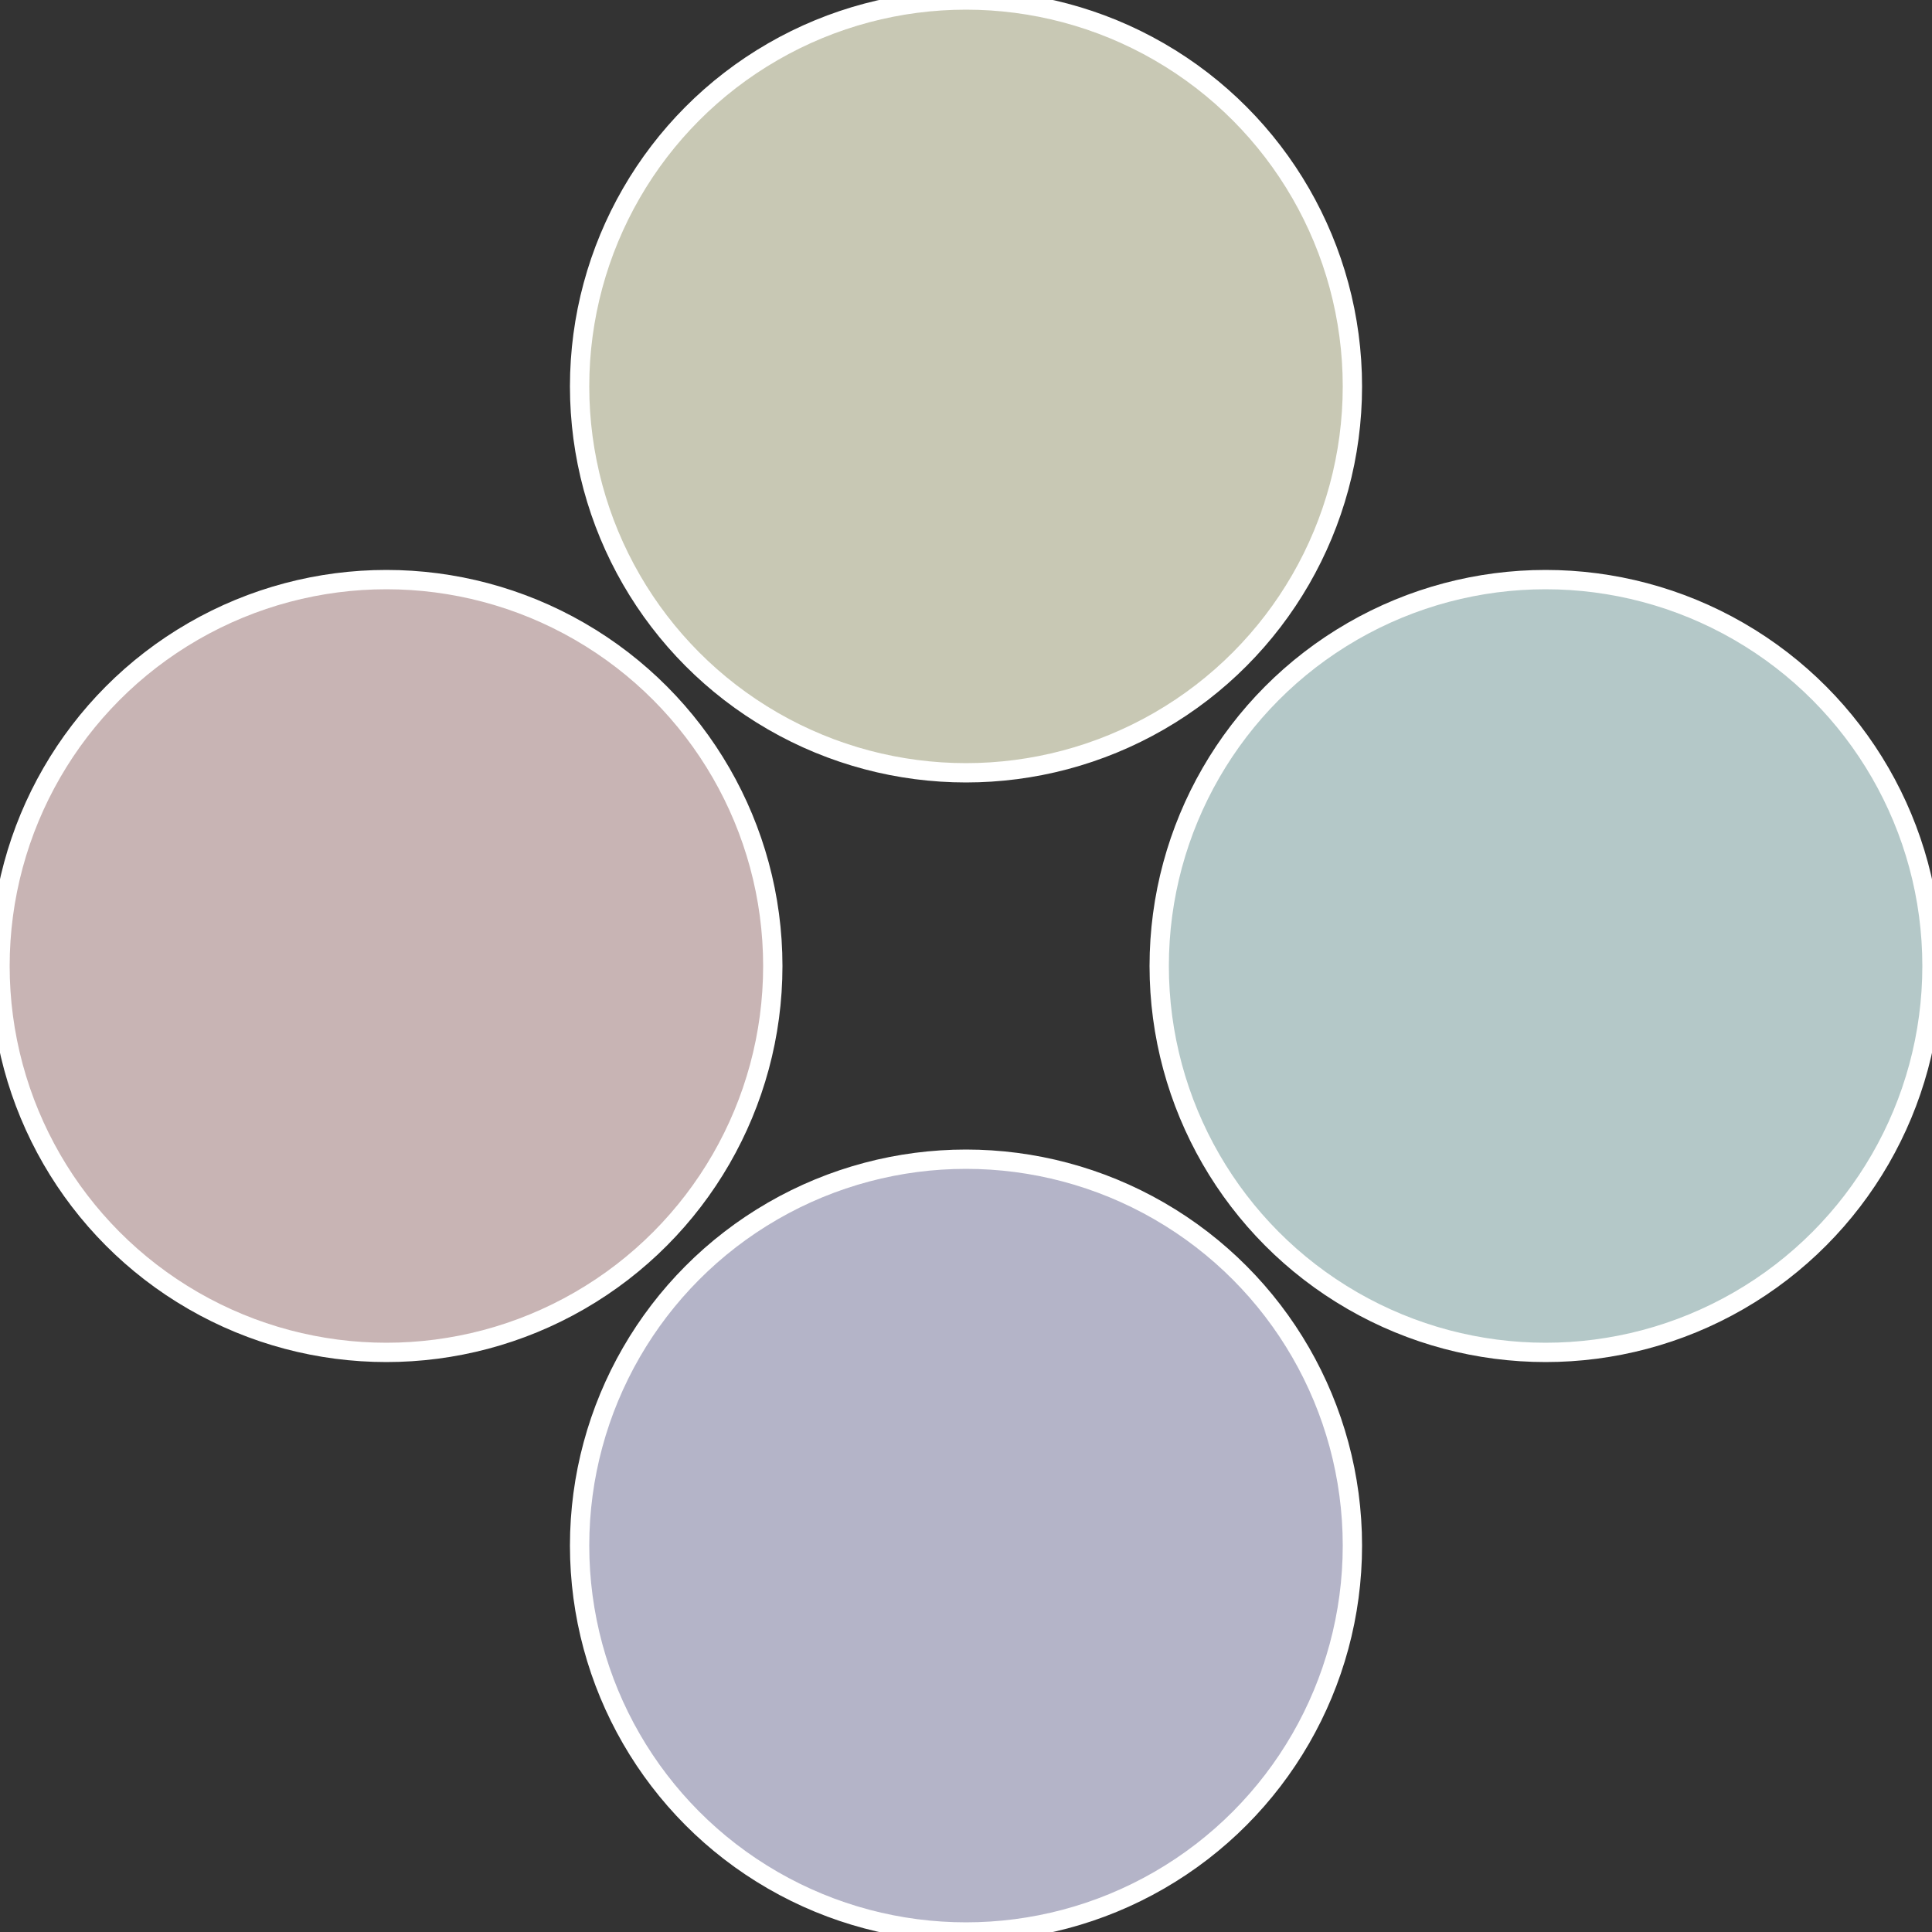
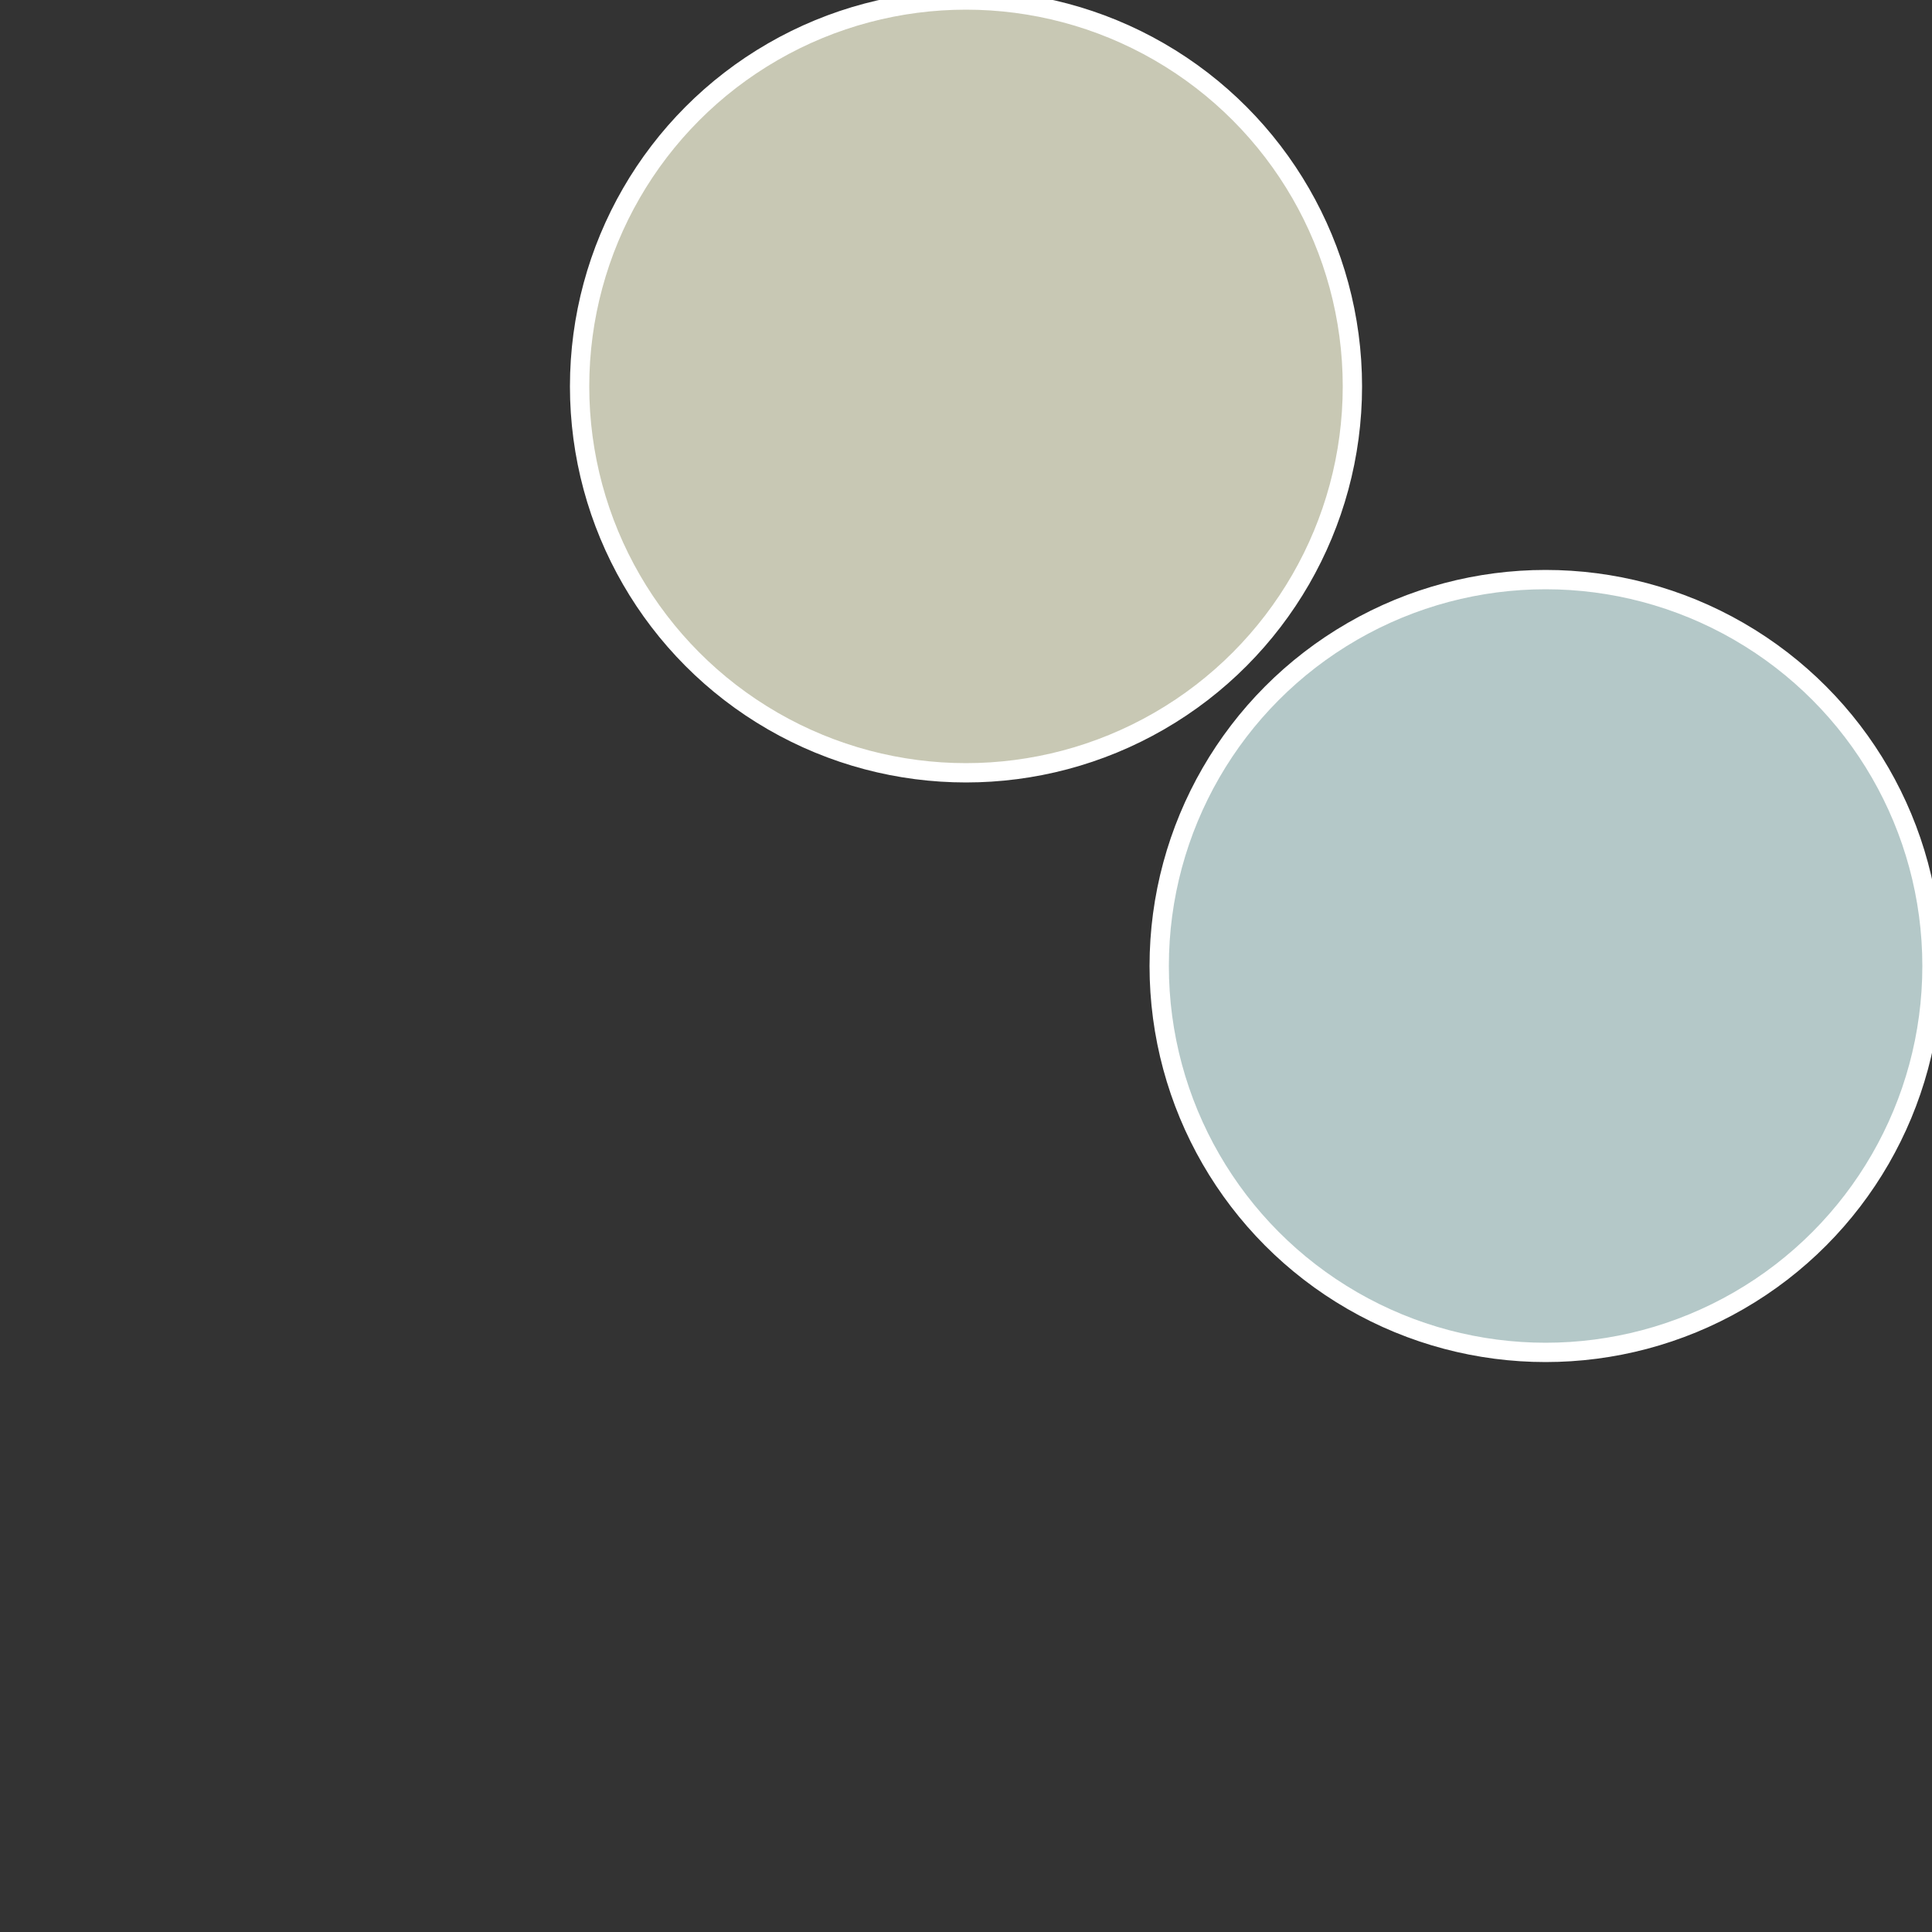
<svg xmlns="http://www.w3.org/2000/svg" width="500" height="500" viewBox="-1 -1 2 2">
  <rect x="-1" y="-1" width="2" height="2" fill="#333333" stroke="none" />
  <circle cx="0.6" cy="0" r="0.4" fill="#b4c8c8" stroke="#fff" stroke-width="1%" />
-   <circle cx="3.6739403974421E-17" cy="0.6" r="0.4" fill="#b4b4c8" stroke="#fff" stroke-width="1%" />
-   <circle cx="-0.6" cy="7.3478807948841E-17" r="0.4" fill="#c8b4b4" stroke="#fff" stroke-width="1%" />
  <circle cx="-1.1021821192326E-16" cy="-0.6" r="0.4" fill="#c8c8b4" stroke="#fff" stroke-width="1%" />
</svg>